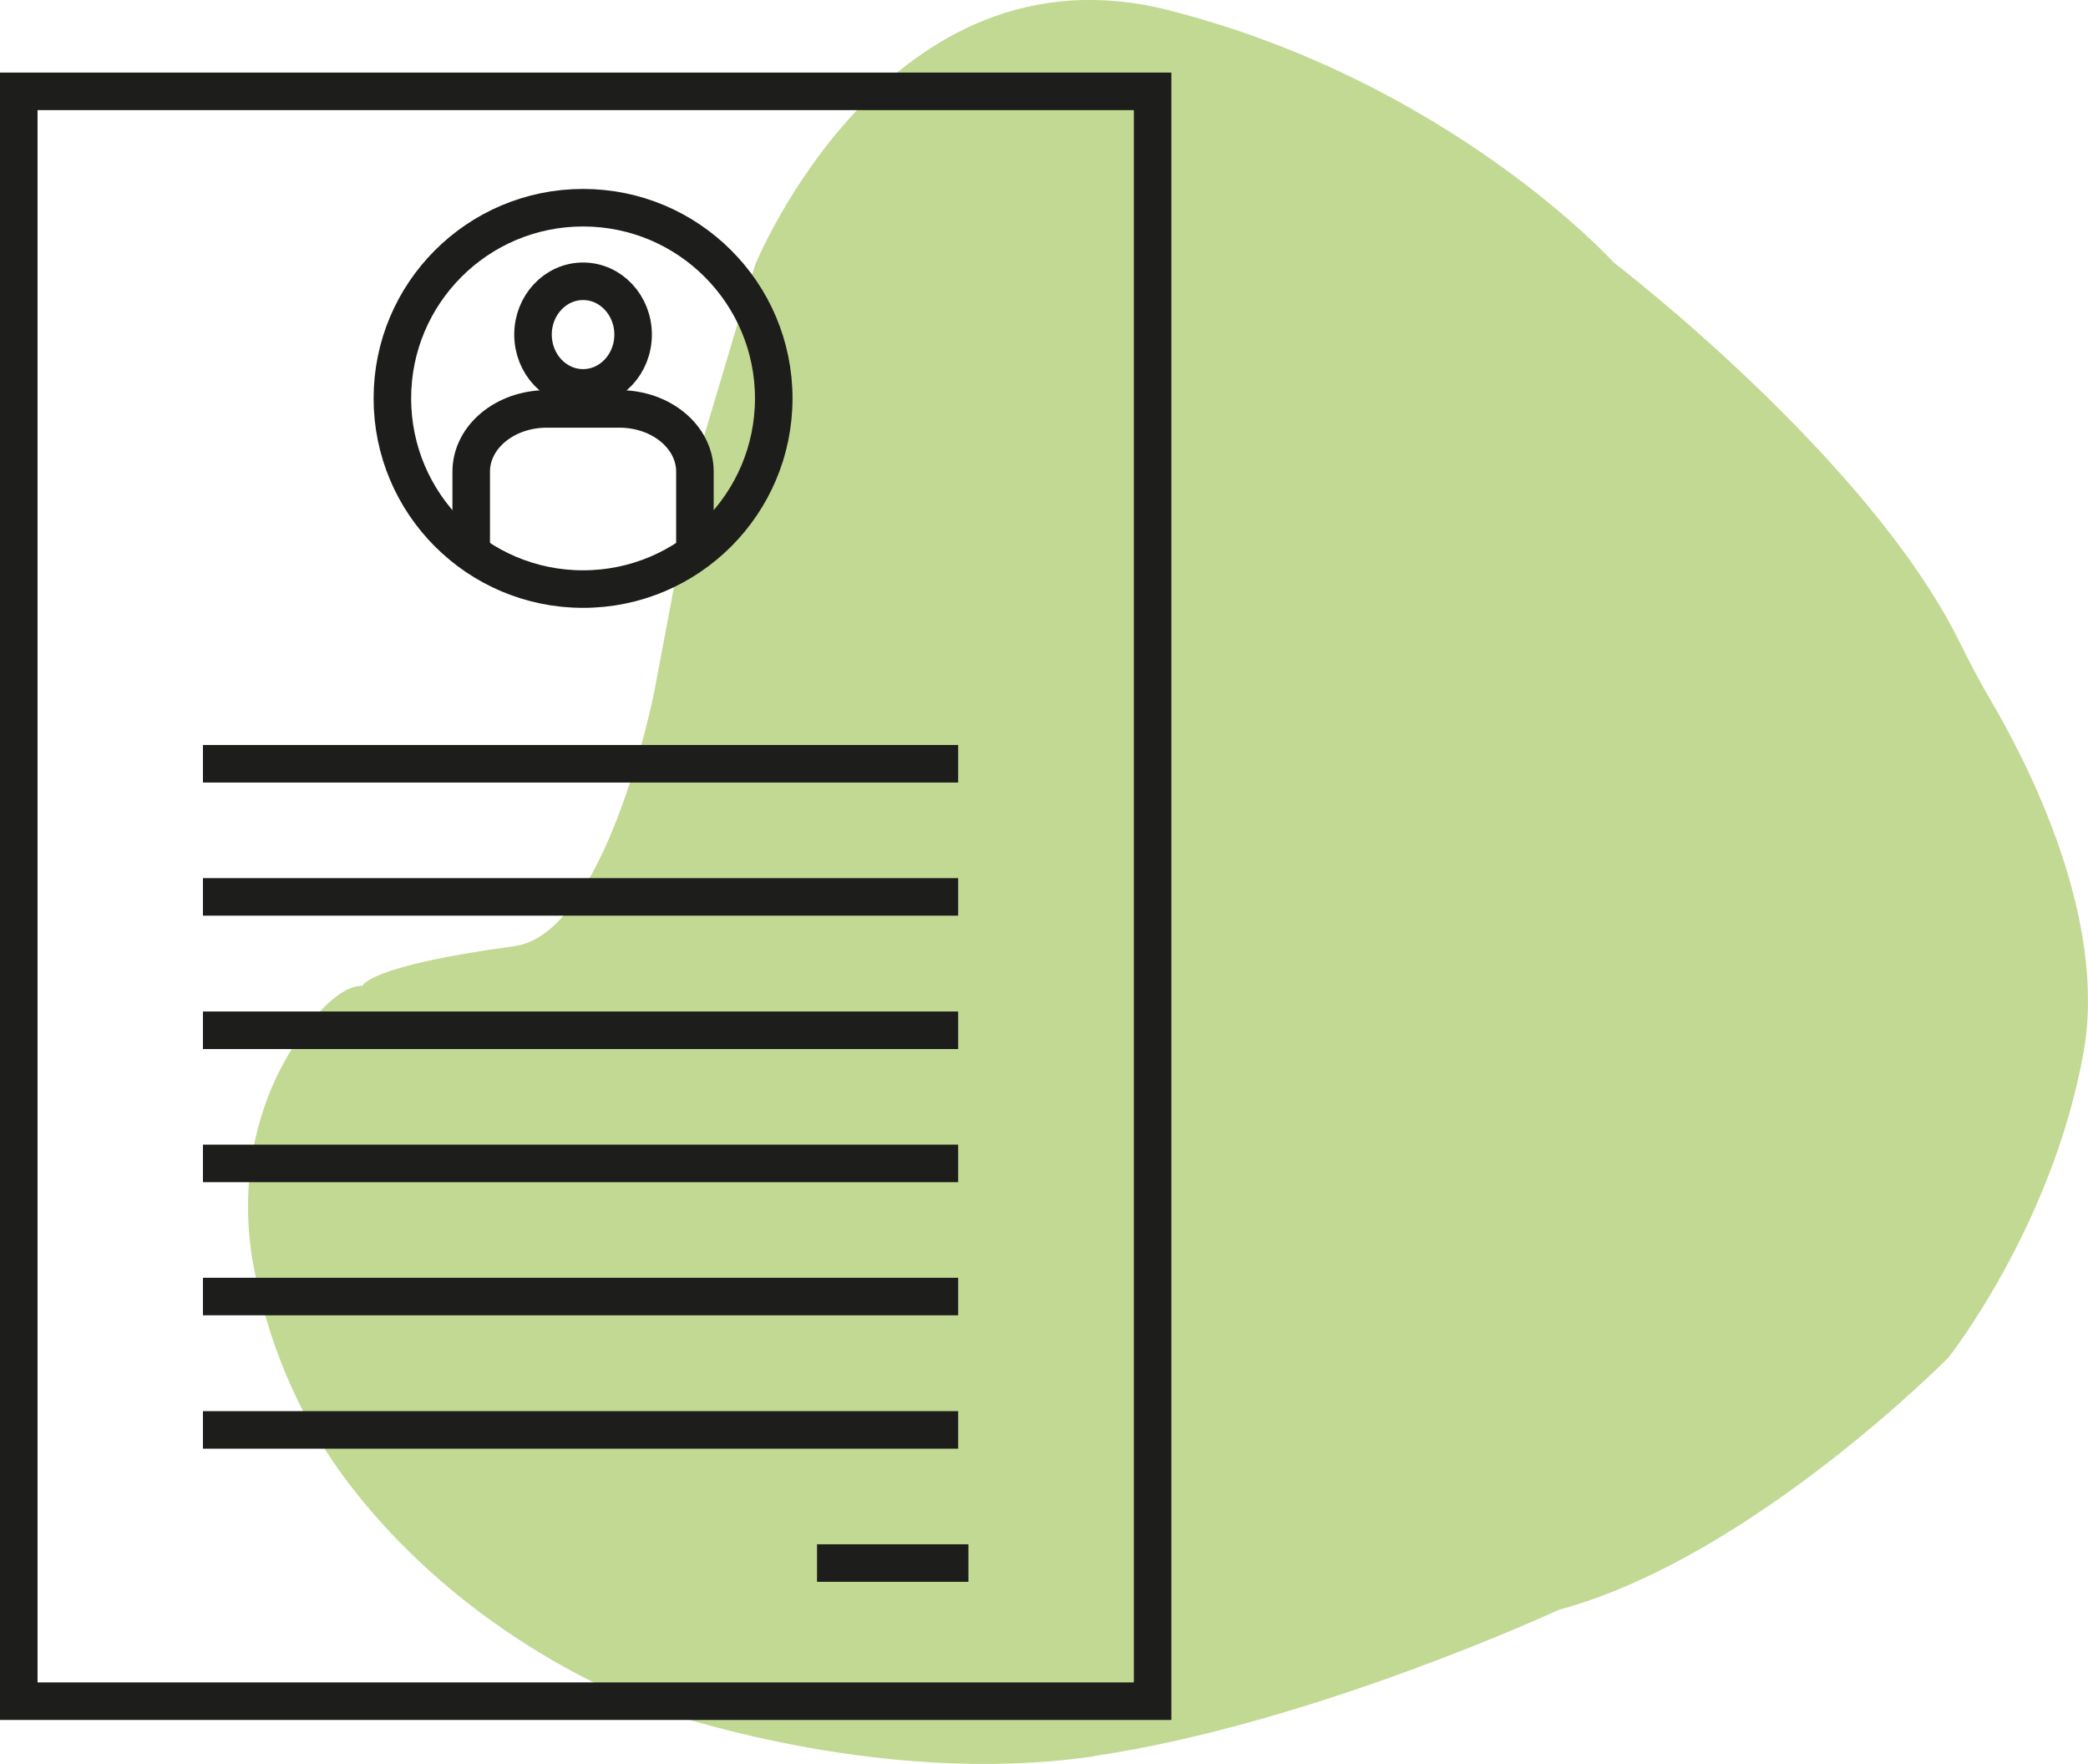
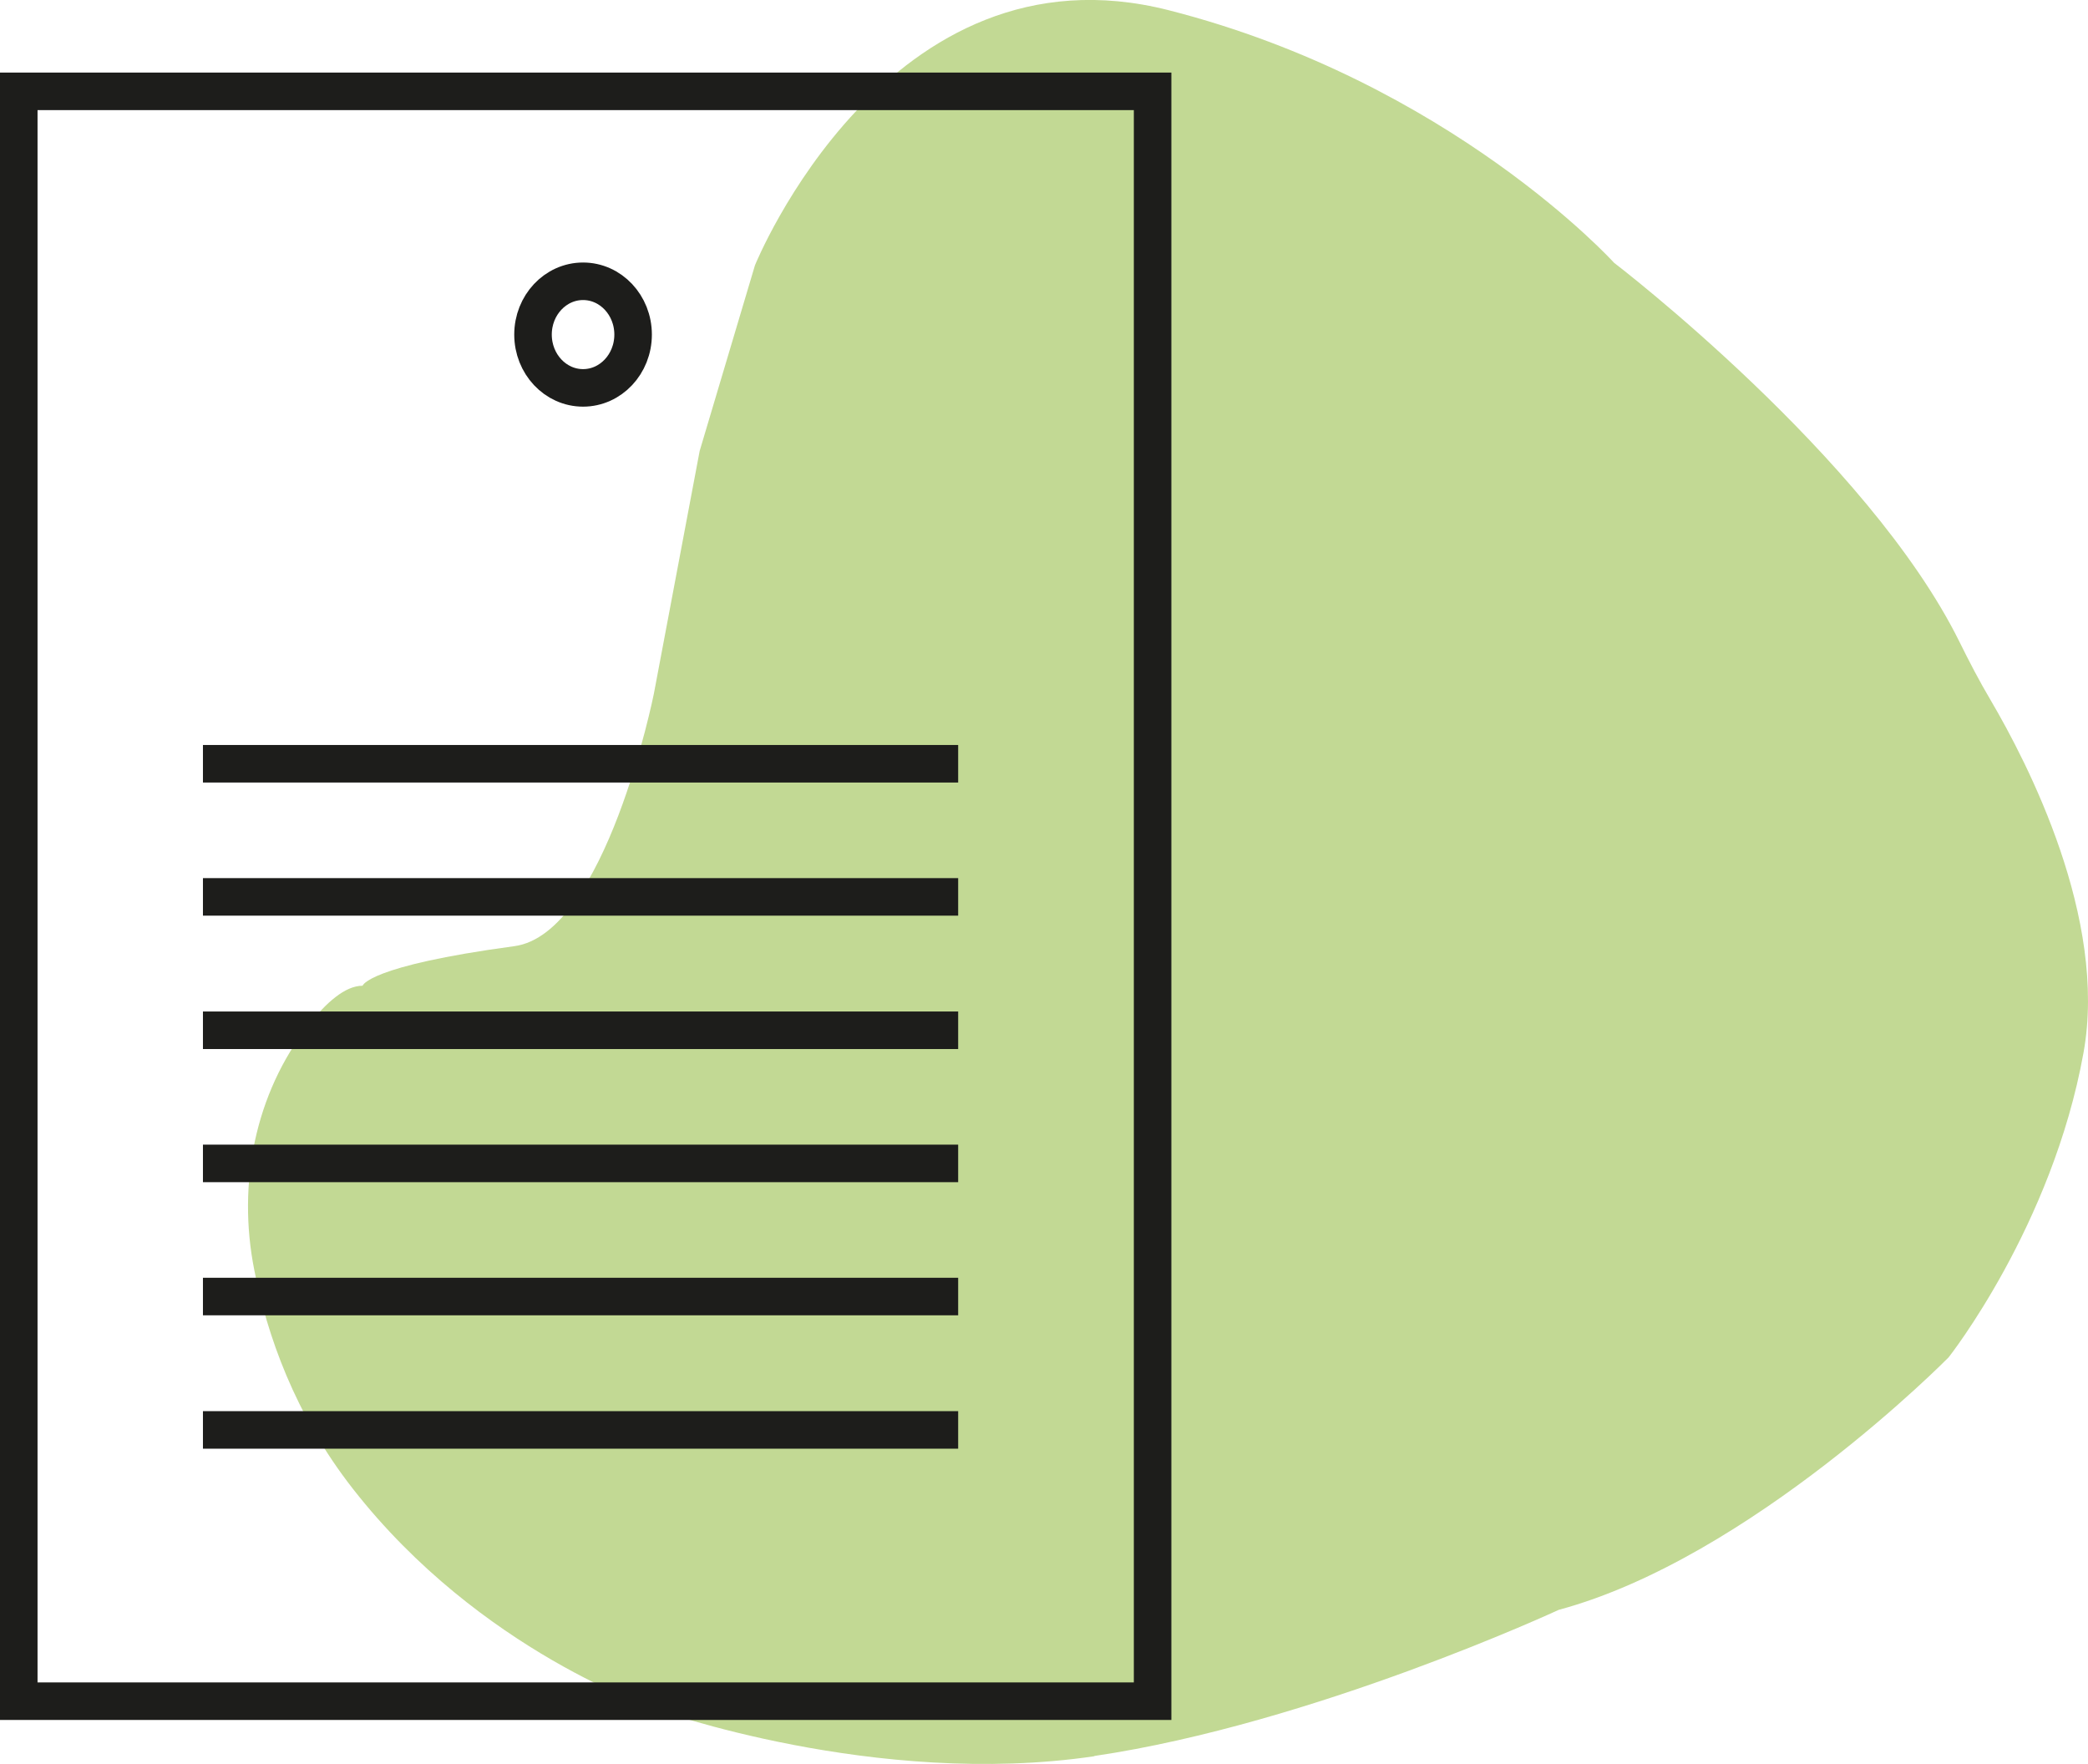
<svg xmlns="http://www.w3.org/2000/svg" id="Calque_2" data-name="Calque 2" viewBox="0 0 83.44 70.49">
  <defs>
    <style>
      .cls-1 {
        fill: none;
        stroke: #1d1d1b;
        stroke-miterlimit: 10;
        stroke-width: 1.5px;
      }

      .cls-2 {
        fill: #c2d994;
      }
    </style>
  </defs>
  <g id="inscription">
    <path class="cls-2" d="m43.73,70.18c-8.75,1.29-17.51-1.88-17.51-1.88,0,0-7.02-2.28-12.12-8.81-2.33-2.98-3.43-6.16-3.94-8.75-.68-3.43.03-7.04,2.17-9.78.7-.89,1.46-1.57,2.16-1.57,0,0,.19-.79,6.06-1.58,3.66-.49,5.58-10.09,5.58-10.09l1.83-9.7,2.21-7.42S35.46-2.46,46.71.41s17.79,10.09,17.79,10.09c0,0,10.14,7.75,13.8,15.14.39.79.8,1.58,1.25,2.34,1.48,2.52,4.68,8.72,3.71,14.09-1.25,6.93-5.39,12.17-5.39,12.17,0,0-7.89,8.02-15.58,10.09,0,0-9.81,4.55-18.56,5.84" />
    <rect class="cls-1" x=".75" y="3.65" width="45.31" height="64.33" />
-     <circle class="cls-1" cx="23.3" cy="15.92" r="7.62" />
-     <path class="cls-1" d="m18.83,21.78v-2.93c0-1.39,1.35-2.51,3.02-2.51h2.9c1.67,0,3.02,1.12,3.02,2.51v3.13" />
    <ellipse class="cls-1" cx="23.3" cy="13.37" rx="2" ry="2.13" />
    <g>
      <line class="cls-1" x1="8.11" y1="30.52" x2="38.29" y2="30.52" />
      <line class="cls-1" x1="8.11" y1="35.84" x2="38.29" y2="35.84" />
      <line class="cls-1" x1="8.11" y1="41.17" x2="38.29" y2="41.17" />
      <line class="cls-1" x1="8.11" y1="46.49" x2="38.29" y2="46.49" />
      <line class="cls-1" x1="8.11" y1="51.81" x2="38.29" y2="51.81" />
      <line class="cls-1" x1="8.11" y1="57.14" x2="38.29" y2="57.14" />
-       <line class="cls-1" x1="32.65" y1="62.46" x2="38.7" y2="62.46" />
    </g>
  </g>
</svg>